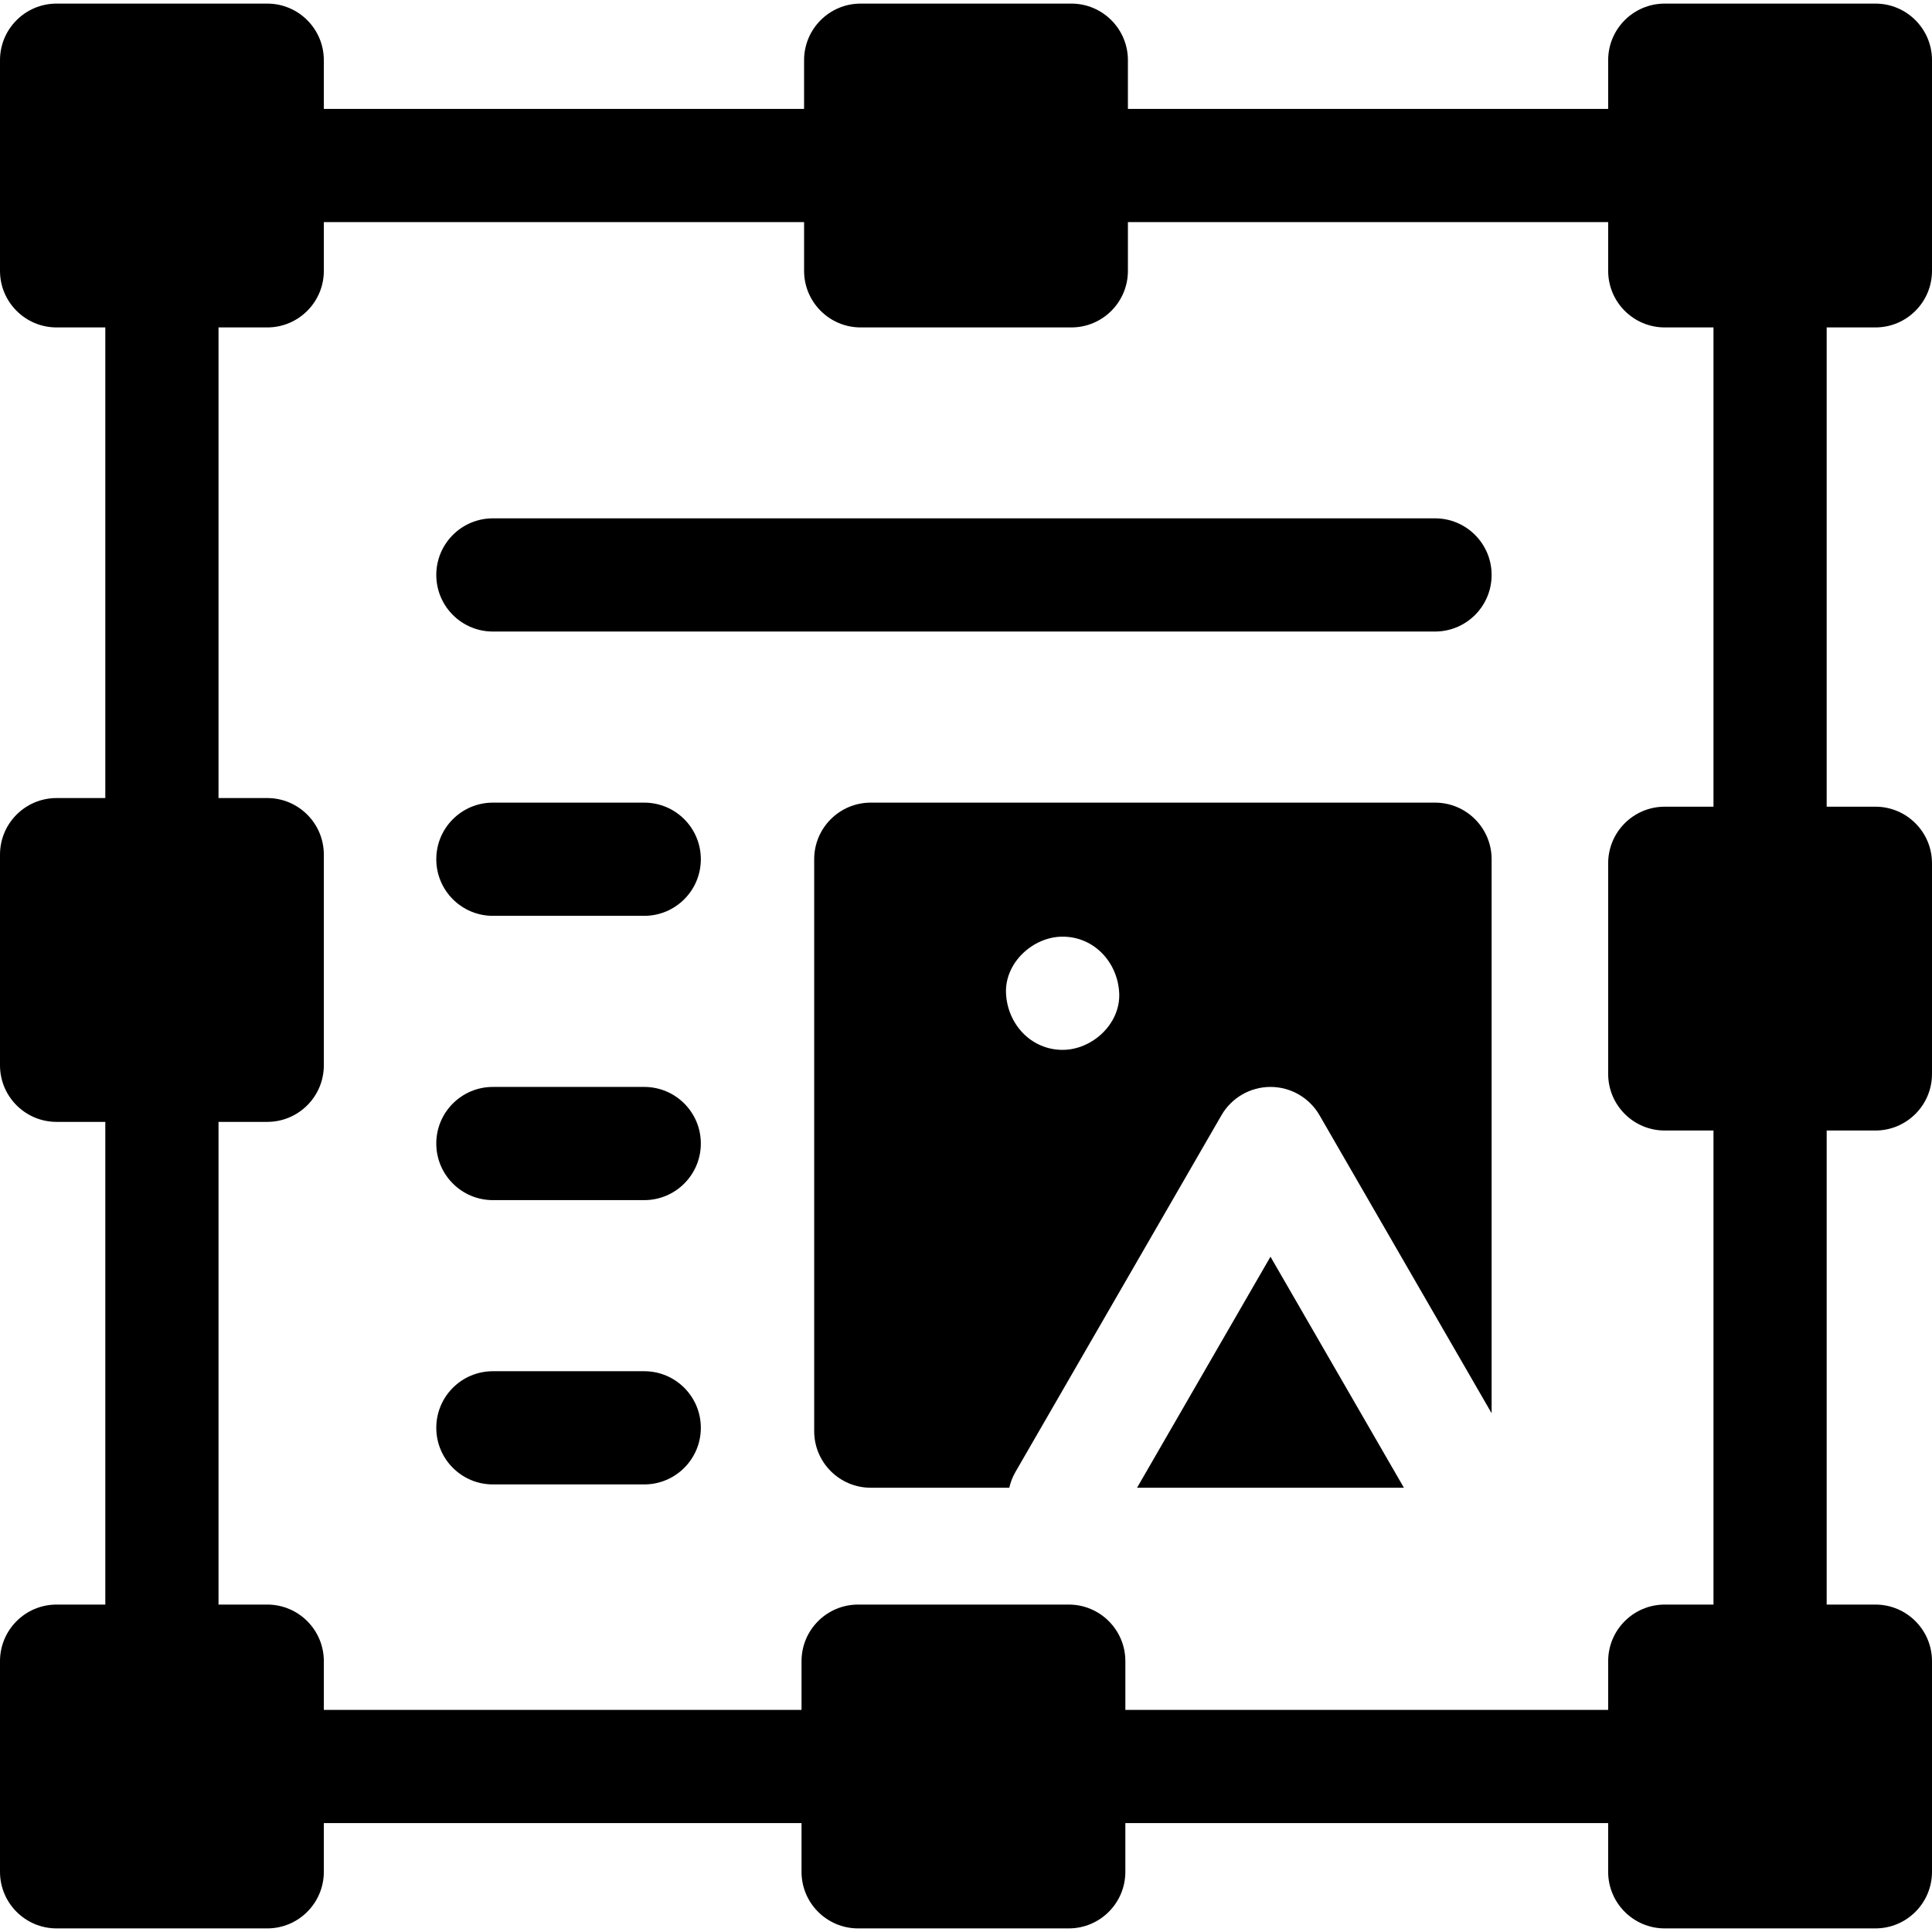
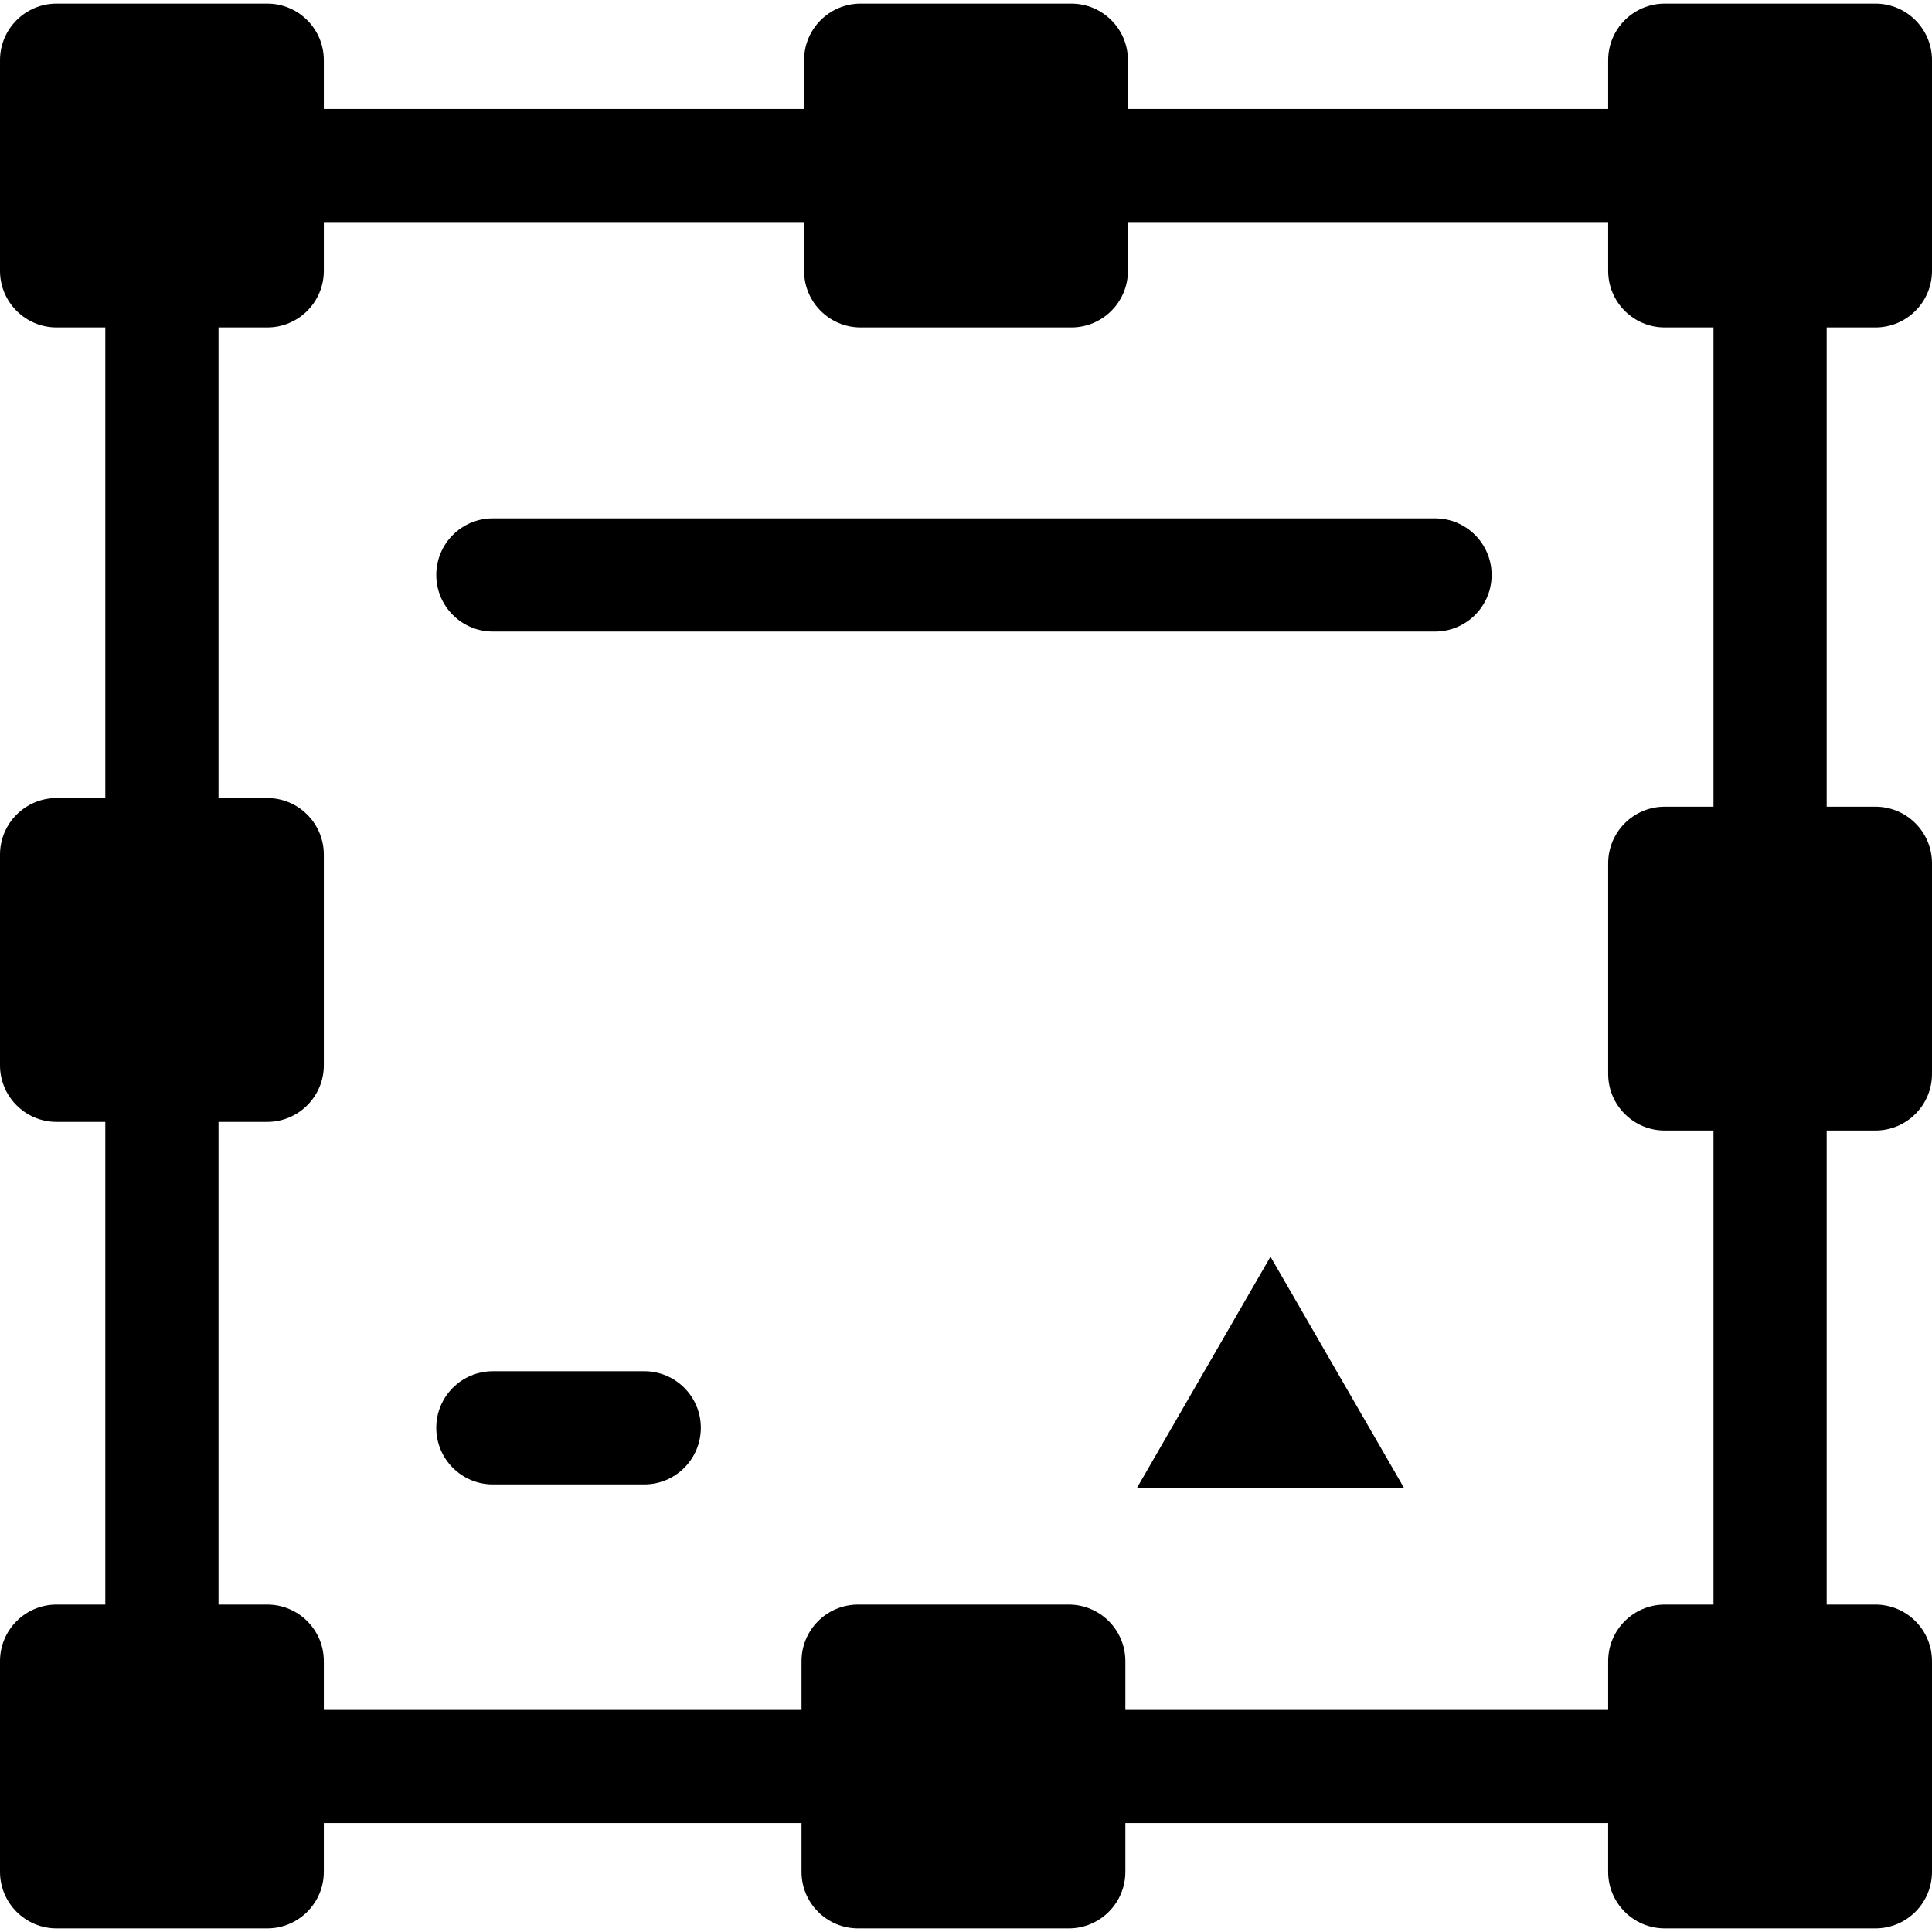
<svg xmlns="http://www.w3.org/2000/svg" id="Capa_1" height="512" viewBox="0 0 512 512" width="512">
  <g>
    <g>
-       <path d="m170.729 212.706h-40.108c-8.284 0-15 6.716-15 15s6.716 15 15 15h40.108c8.284 0 15-6.716 15-15s-6.715-15-15-15z" />
      <path d="m395.295 152.365c0-8.284-6.716-15-15-15h-249.674c-8.284 0-15 6.716-15 15s6.716 15 15 15h249.674c8.284 0 15-6.715 15-15z" />
      <path d="m497 86.772c8.284 0 15-6.716 15-15v-55.82c0-8.284-6.716-15-15-15h-55.819c-8.284 0-15 6.716-15 15v12.91h-127.272v-12.91c0-8.284-6.716-15-15-15h-55.819c-8.284 0-15 6.716-15 15v12.91h-127.271v-12.91c0-8.284-6.716-15-15-15h-55.819c-8.284 0-15 6.716-15 15v55.819c0 8.284 6.716 15 15 15h12.909v124.72h-12.909c-8.284 0-15 6.716-15 15v55.82c0 8.284 6.716 15 15 15h12.909v127.917h-12.909c-8.284 0-15 6.716-15 15v55.819c0 8.284 6.716 15 15 15h55.819c8.284 0 15-6.716 15-15v-12.91h126.593v12.91c0 8.284 6.716 15 15 15h55.82c8.284 0 15-6.716 15-15v-12.91h127.948v12.91c0 8.284 6.716 15 15 15h55.82c8.284 0 15-6.716 15-15v-55.819c0-8.284-6.716-15-15-15h-12.91v-125.628h12.91c8.284 0 15-6.716 15-15v-55.819c0-8.284-6.716-15-15-15h-12.91v-127.009zm-42.91 127.009h-12.909c-8.284 0-15 6.716-15 15v55.819c0 8.284 6.716 15 15 15h12.909v125.628h-12.909c-8.284 0-15 6.716-15 15v12.91h-127.949v-12.91c0-8.284-6.716-15-15-15h-55.82c-8.284 0-15 6.716-15 15v12.91h-126.593v-12.91c0-8.284-6.716-15-15-15h-12.91v-127.917h12.91c8.284 0 15-6.716 15-15v-55.82c0-8.284-6.716-15-15-15h-12.91v-124.719h12.91c8.284 0 15-6.716 15-15v-12.91h127.271v12.91c0 8.284 6.716 15 15 15h55.819c8.284 0 15-6.716 15-15v-12.91h127.271v12.91c0 8.284 6.716 15 15 15h12.909v127.009z" />
      <path d="m336.691 333.039-35.36 61.227h70.722z" />
-       <path d="m170.729 288.046h-40.108c-8.284 0-15 6.716-15 15s6.716 15 15 15h40.108c8.284 0 15-6.716 15-15s-6.715-15-15-15z" />
      <path d="m170.729 363.386h-40.108c-8.284 0-15 6.716-15 15s6.716 15 15 15h40.108c8.284 0 15-6.716 15-15s-6.715-15-15-15z" />
    </g>
    <g>
-       <path d="m380.295 212.706h-149.527c-8.284 0-15 6.716-15 15v151.56c0 8.284 6.716 15 15 15h36.702c.325-1.443.87-2.861 1.649-4.209l54.584-94.512c2.68-4.64 7.631-7.498 12.989-7.498s10.31 2.858 12.989 7.498l45.614 78.98v-146.819c0-8.284-6.716-15-15-15zm-98.692 65.519c-8.409 0-14.636-6.873-15-15-.363-8.101 7.154-15 15-15 8.409 0 14.636 6.873 15 15 .362 8.101-7.154 15-15 15z" />
-     </g>
+       </g>
  </g>
</svg>